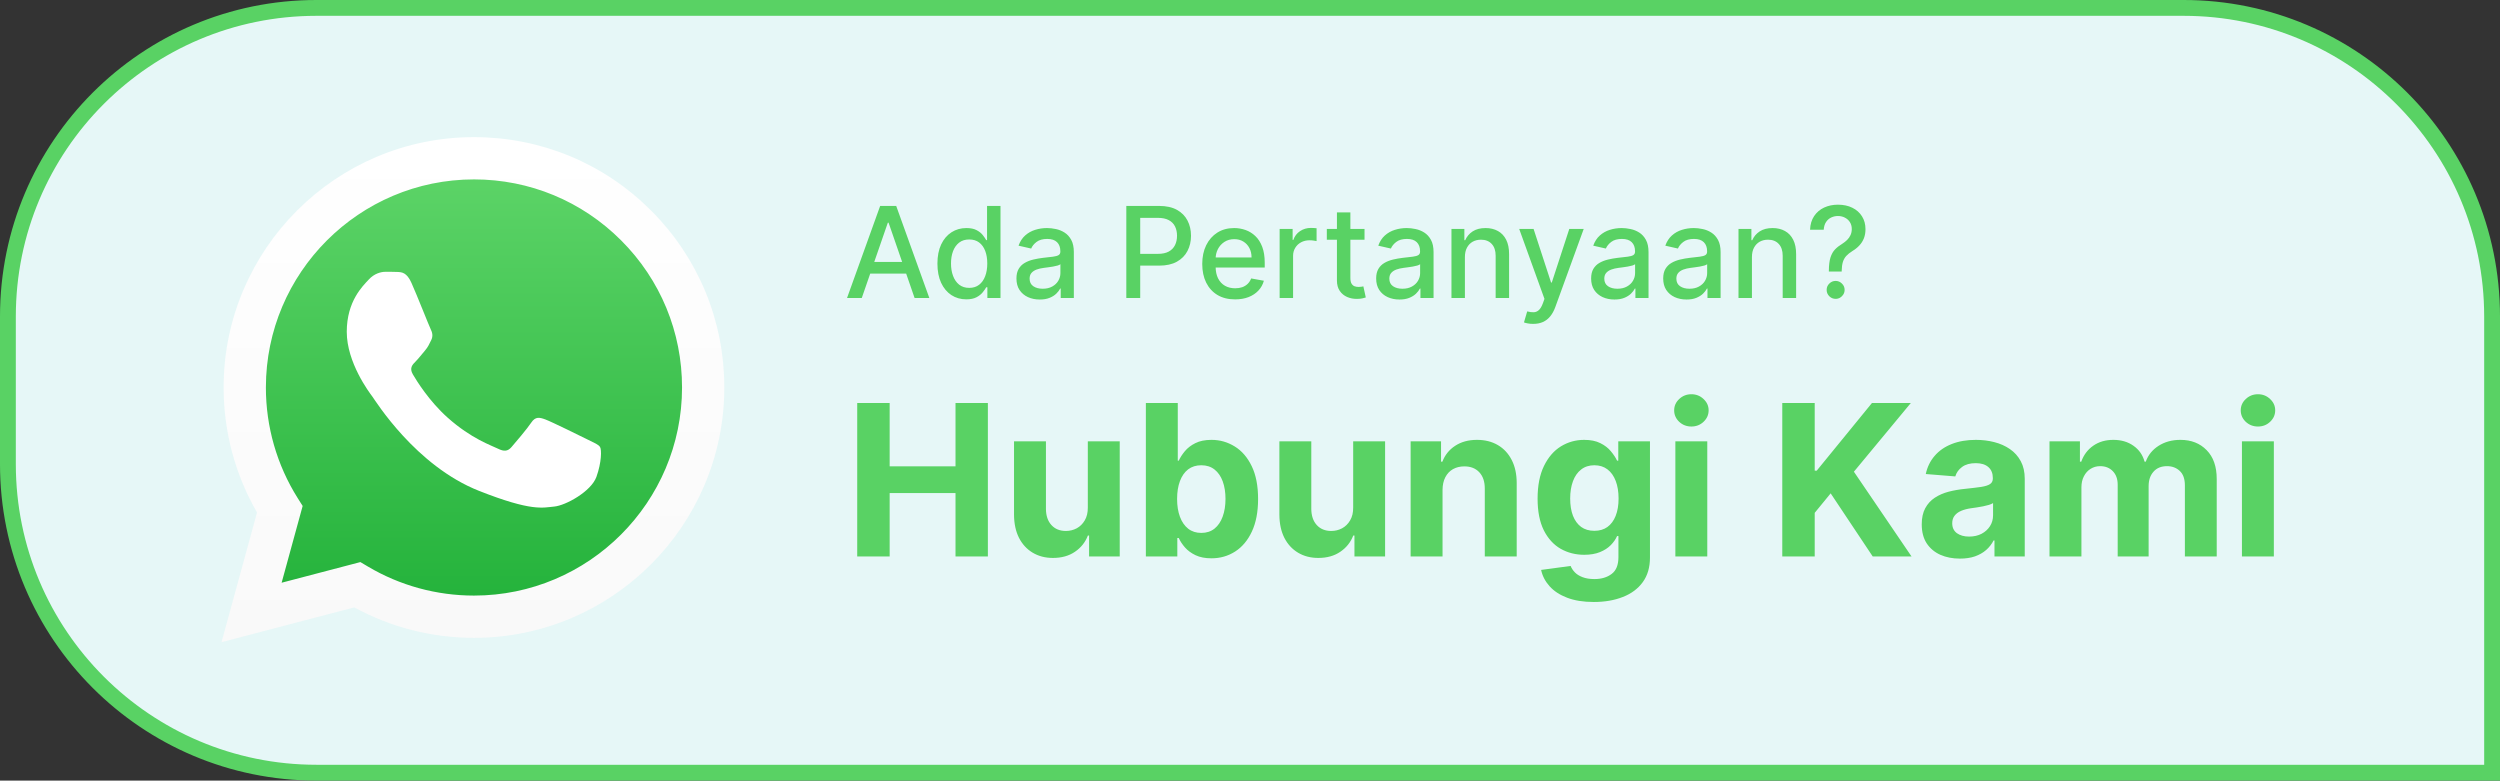
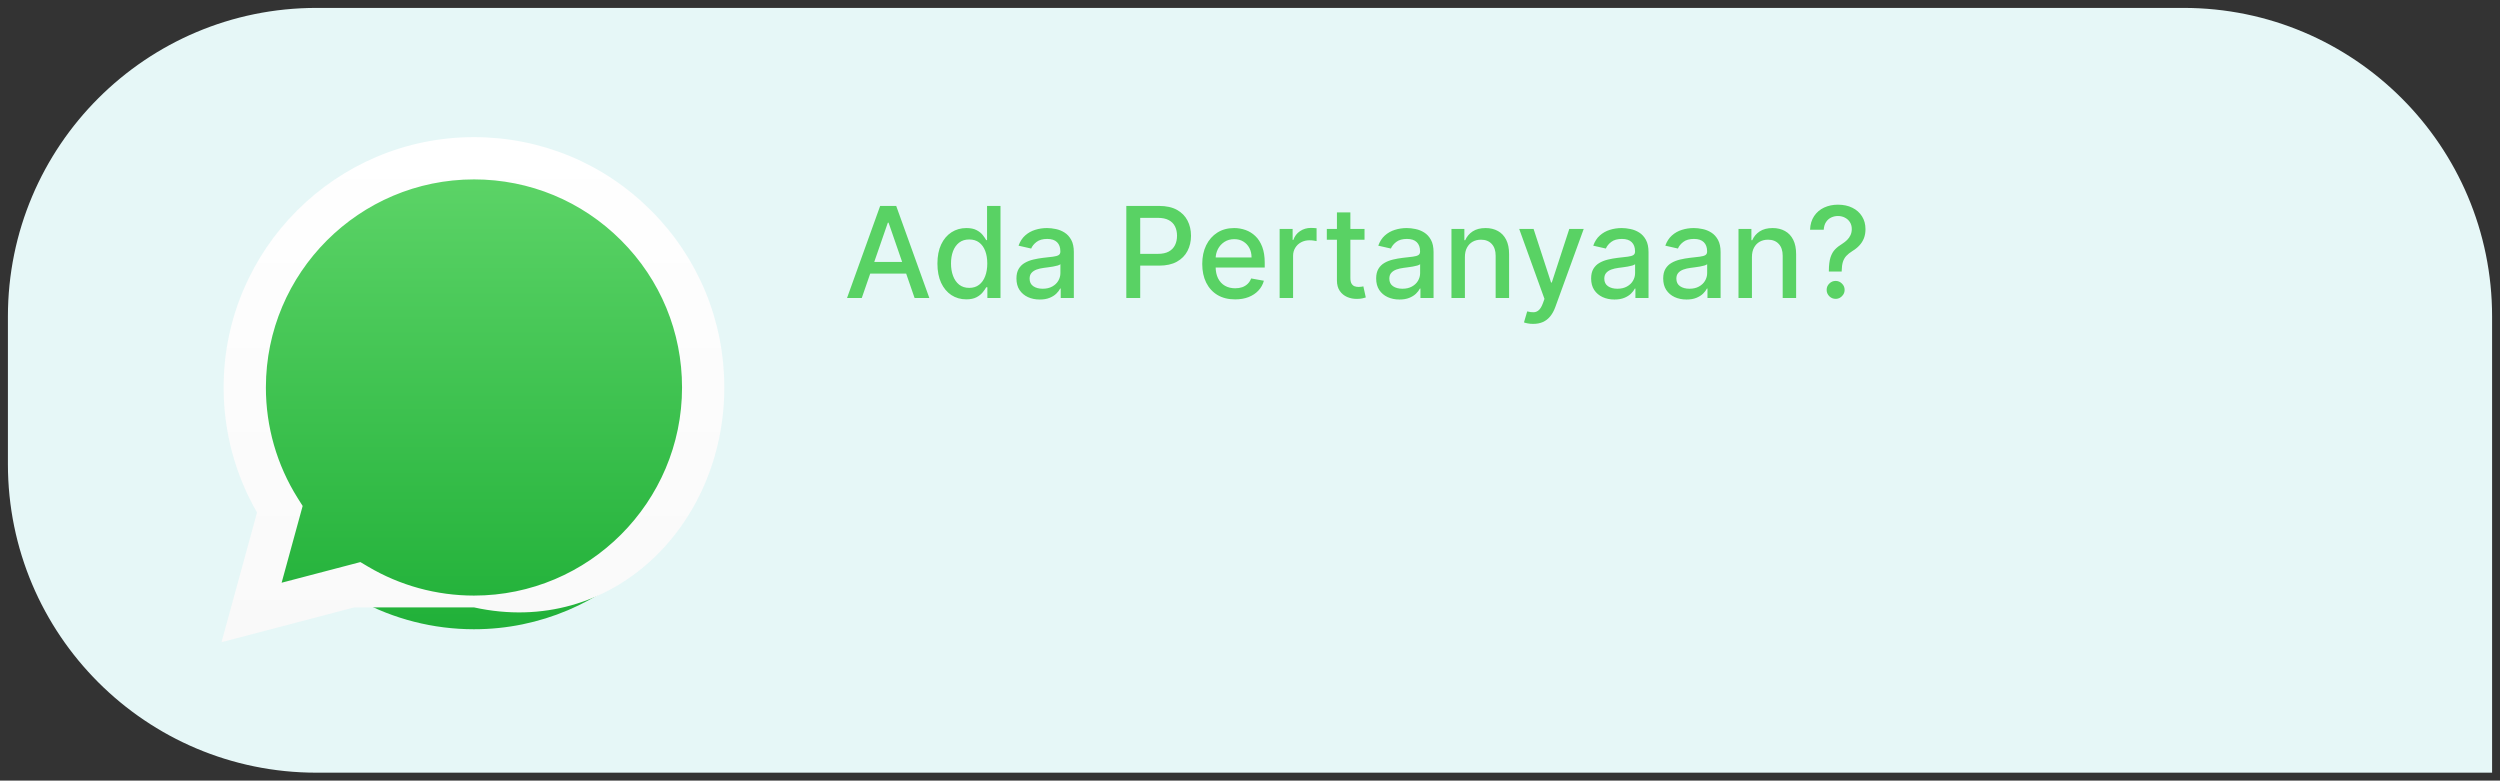
<svg xmlns="http://www.w3.org/2000/svg" width="474" height="148" viewBox="0 0 474 148" fill="none">
  <rect x="0" y="0" width="474" height="148" fill="#333333" stroke="none" />
  <path d="M60 1.5H414C446.309 1.5 472.5 27.691 472.5 60V146.5H60C27.691 146.5 1.5 120.309 1.5 88V60C1.5 27.691 27.691 1.5 60 1.5Z" fill="#E6F7F7" />
  <path d="M44.034 73.463C44.032 81.534 46.141 89.416 50.151 96.363L43.65 120.1L67.941 113.73C74.634 117.378 82.169 119.303 89.837 119.305H89.858C115.111 119.305 135.667 98.755 135.678 73.498C135.683 61.259 130.921 49.75 122.269 41.092C113.619 32.434 102.114 27.663 89.856 27.658C64.6 27.658 44.044 48.206 44.034 73.463Z" fill="url(#paint0_linear_1230_7486)" />
-   <path d="M42.399 73.448C42.395 81.811 44.581 89.975 48.734 97.171L42 121.758L67.162 115.16C74.095 118.941 81.9 120.933 89.844 120.936H89.864C116.024 120.936 137.318 99.648 137.33 73.487C137.334 60.807 132.401 48.885 123.44 39.916C114.478 30.948 102.561 26.007 89.864 26.001C63.701 26.001 42.409 47.286 42.398 73.448H42.399ZM57.383 95.931L56.444 94.44C52.494 88.16 50.409 80.903 50.413 73.451C50.421 51.706 68.118 34.015 89.879 34.015C100.418 34.02 110.322 38.127 117.771 45.582C125.22 53.035 129.318 62.945 129.315 73.483C129.306 95.229 111.609 112.923 89.865 112.923H89.849C82.769 112.919 75.825 111.018 69.769 107.424L68.328 106.57L53.396 110.485L57.383 95.931Z" fill="url(#paint1_linear_1230_7486)" />
-   <path fill-rule="evenodd" clip-rule="evenodd" d="M78.001 53.612C77.113 51.637 76.178 51.597 75.333 51.563C74.641 51.533 73.85 51.535 73.06 51.535C72.269 51.535 70.984 51.832 69.897 53.019C68.81 54.206 65.746 57.075 65.746 62.91C65.746 68.745 69.996 74.383 70.589 75.175C71.182 75.966 78.794 88.323 90.848 93.077C100.867 97.028 102.905 96.242 105.08 96.044C107.254 95.847 112.097 93.176 113.085 90.406C114.074 87.637 114.074 85.264 113.777 84.768C113.48 84.274 112.69 83.977 111.504 83.384C110.317 82.791 104.487 79.921 103.4 79.526C102.312 79.131 101.521 78.933 100.731 80.12C99.94 81.306 97.669 83.977 96.977 84.768C96.285 85.561 95.593 85.659 94.407 85.066C93.221 84.471 89.401 83.22 84.869 79.18C81.344 76.037 78.964 72.155 78.271 70.967C77.58 69.781 78.198 69.139 78.792 68.547C79.325 68.016 79.979 67.163 80.572 66.471C81.163 65.778 81.361 65.284 81.756 64.493C82.152 63.701 81.954 63.008 81.658 62.415C81.361 61.822 79.056 55.957 78.001 53.612Z" fill="white" />
+   <path d="M42.399 73.448C42.395 81.811 44.581 89.975 48.734 97.171L42 121.758L67.162 115.16H89.864C116.024 120.936 137.318 99.648 137.33 73.487C137.334 60.807 132.401 48.885 123.44 39.916C114.478 30.948 102.561 26.007 89.864 26.001C63.701 26.001 42.409 47.286 42.398 73.448H42.399ZM57.383 95.931L56.444 94.44C52.494 88.16 50.409 80.903 50.413 73.451C50.421 51.706 68.118 34.015 89.879 34.015C100.418 34.02 110.322 38.127 117.771 45.582C125.22 53.035 129.318 62.945 129.315 73.483C129.306 95.229 111.609 112.923 89.865 112.923H89.849C82.769 112.919 75.825 111.018 69.769 107.424L68.328 106.57L53.396 110.485L57.383 95.931Z" fill="url(#paint1_linear_1230_7486)" />
  <path d="M163.392 56.5H160.597L166.878 39.045H169.92L176.202 56.5H173.406L168.472 42.216H168.335L163.392 56.5ZM163.861 49.665H172.929V51.881H163.861V49.665ZM183.207 56.756C182.151 56.756 181.207 56.486 180.378 55.946C179.554 55.401 178.906 54.625 178.435 53.619C177.969 52.608 177.736 51.395 177.736 49.98C177.736 48.565 177.972 47.355 178.443 46.349C178.92 45.344 179.574 44.574 180.403 44.04C181.233 43.506 182.173 43.239 183.224 43.239C184.037 43.239 184.69 43.375 185.185 43.648C185.685 43.915 186.071 44.227 186.344 44.585C186.622 44.943 186.838 45.258 186.991 45.531H187.145V39.045H189.693V56.5H187.205V54.463H186.991C186.838 54.742 186.616 55.06 186.327 55.418C186.043 55.776 185.651 56.088 185.151 56.355C184.651 56.622 184.003 56.756 183.207 56.756ZM183.77 54.582C184.503 54.582 185.122 54.389 185.628 54.003C186.139 53.611 186.526 53.068 186.787 52.375C187.054 51.682 187.188 50.875 187.188 49.955C187.188 49.045 187.057 48.25 186.795 47.568C186.534 46.886 186.151 46.355 185.645 45.974C185.139 45.594 184.514 45.403 183.77 45.403C183.003 45.403 182.364 45.602 181.852 46C181.341 46.398 180.955 46.94 180.693 47.628C180.438 48.315 180.31 49.091 180.31 49.955C180.31 50.83 180.44 51.617 180.702 52.315C180.963 53.014 181.349 53.568 181.861 53.977C182.378 54.381 183.014 54.582 183.77 54.582ZM197.14 56.79C196.31 56.79 195.56 56.636 194.89 56.33C194.219 56.017 193.688 55.565 193.296 54.974C192.91 54.383 192.717 53.659 192.717 52.801C192.717 52.062 192.859 51.455 193.143 50.977C193.427 50.5 193.81 50.122 194.293 49.844C194.776 49.565 195.316 49.355 195.913 49.213C196.509 49.071 197.117 48.963 197.737 48.889C198.521 48.798 199.157 48.724 199.646 48.668C200.134 48.605 200.489 48.506 200.711 48.369C200.933 48.233 201.043 48.011 201.043 47.705V47.645C201.043 46.901 200.833 46.324 200.413 45.915C199.998 45.506 199.379 45.301 198.555 45.301C197.697 45.301 197.021 45.492 196.526 45.872C196.038 46.247 195.7 46.665 195.512 47.125L193.117 46.58C193.401 45.784 193.816 45.142 194.362 44.653C194.913 44.159 195.546 43.801 196.262 43.58C196.978 43.352 197.731 43.239 198.521 43.239C199.043 43.239 199.597 43.301 200.183 43.426C200.773 43.545 201.325 43.767 201.836 44.091C202.353 44.415 202.776 44.878 203.106 45.48C203.435 46.077 203.6 46.852 203.6 47.807V56.5H201.112V54.71H201.009C200.844 55.04 200.597 55.364 200.268 55.682C199.938 56 199.515 56.264 198.998 56.474C198.481 56.685 197.862 56.79 197.14 56.79ZM197.694 54.744C198.398 54.744 199.001 54.605 199.501 54.327C200.006 54.048 200.39 53.685 200.651 53.236C200.918 52.781 201.052 52.295 201.052 51.778V50.091C200.961 50.182 200.785 50.267 200.523 50.347C200.268 50.42 199.975 50.486 199.646 50.543C199.316 50.594 198.995 50.642 198.683 50.688C198.37 50.727 198.109 50.761 197.898 50.79C197.404 50.852 196.952 50.957 196.543 51.105C196.14 51.253 195.816 51.466 195.572 51.744C195.333 52.017 195.214 52.381 195.214 52.835C195.214 53.466 195.447 53.943 195.913 54.267C196.379 54.585 196.972 54.744 197.694 54.744ZM213.55 56.5V39.045H219.772C221.13 39.045 222.255 39.293 223.147 39.787C224.039 40.281 224.707 40.957 225.15 41.815C225.593 42.668 225.815 43.628 225.815 44.696C225.815 45.77 225.59 46.736 225.141 47.594C224.698 48.446 224.028 49.122 223.13 49.622C222.238 50.117 221.116 50.364 219.763 50.364H215.485V48.131H219.525C220.383 48.131 221.079 47.983 221.613 47.688C222.147 47.386 222.539 46.977 222.789 46.46C223.039 45.943 223.164 45.355 223.164 44.696C223.164 44.037 223.039 43.452 222.789 42.94C222.539 42.429 222.144 42.028 221.604 41.739C221.07 41.449 220.366 41.304 219.491 41.304H216.184V56.5H213.55ZM234.175 56.764C232.886 56.764 231.775 56.489 230.843 55.938C229.917 55.381 229.201 54.599 228.695 53.594C228.195 52.582 227.945 51.398 227.945 50.04C227.945 48.699 228.195 47.517 228.695 46.494C229.201 45.472 229.906 44.673 230.809 44.099C231.718 43.526 232.781 43.239 233.996 43.239C234.735 43.239 235.451 43.361 236.144 43.605C236.837 43.849 237.46 44.233 238.011 44.756C238.562 45.278 238.996 45.957 239.315 46.793C239.633 47.622 239.792 48.631 239.792 49.818V50.722H229.386V48.812H237.295C237.295 48.142 237.158 47.548 236.886 47.031C236.613 46.508 236.229 46.097 235.735 45.795C235.246 45.494 234.673 45.344 234.013 45.344C233.298 45.344 232.673 45.52 232.138 45.872C231.61 46.219 231.201 46.673 230.911 47.236C230.627 47.793 230.485 48.398 230.485 49.051V50.543C230.485 51.418 230.638 52.162 230.945 52.776C231.258 53.389 231.692 53.858 232.249 54.182C232.806 54.5 233.457 54.659 234.201 54.659C234.684 54.659 235.124 54.591 235.522 54.455C235.92 54.312 236.263 54.102 236.553 53.824C236.843 53.545 237.065 53.202 237.218 52.793L239.63 53.227C239.437 53.938 239.09 54.56 238.59 55.094C238.096 55.622 237.474 56.034 236.724 56.33C235.979 56.619 235.13 56.764 234.175 56.764ZM242.619 56.5V43.409H245.082V45.489H245.219C245.457 44.784 245.878 44.23 246.48 43.827C247.088 43.418 247.776 43.213 248.543 43.213C248.702 43.213 248.889 43.219 249.105 43.23C249.327 43.242 249.5 43.256 249.625 43.273V45.71C249.523 45.682 249.341 45.651 249.08 45.617C248.818 45.577 248.557 45.557 248.295 45.557C247.693 45.557 247.156 45.685 246.685 45.94C246.219 46.19 245.849 46.54 245.577 46.989C245.304 47.432 245.168 47.938 245.168 48.506V56.5H242.619ZM258.714 43.409V45.455H251.564V43.409H258.714ZM253.482 40.273H256.03V52.656C256.03 53.151 256.104 53.523 256.251 53.773C256.399 54.017 256.589 54.185 256.822 54.276C257.061 54.361 257.32 54.403 257.598 54.403C257.803 54.403 257.982 54.389 258.135 54.361C258.288 54.332 258.408 54.31 258.493 54.293L258.953 56.398C258.805 56.455 258.595 56.511 258.322 56.568C258.05 56.631 257.709 56.665 257.3 56.67C256.629 56.682 256.004 56.562 255.425 56.312C254.845 56.062 254.376 55.676 254.018 55.153C253.661 54.631 253.482 53.974 253.482 53.185V40.273ZM265.343 56.79C264.513 56.79 263.763 56.636 263.093 56.33C262.423 56.017 261.891 55.565 261.499 54.974C261.113 54.383 260.92 53.659 260.92 52.801C260.92 52.062 261.062 51.455 261.346 50.977C261.63 50.5 262.013 50.122 262.496 49.844C262.979 49.565 263.519 49.355 264.116 49.213C264.712 49.071 265.32 48.963 265.94 48.889C266.724 48.798 267.36 48.724 267.849 48.668C268.337 48.605 268.692 48.506 268.914 48.369C269.136 48.233 269.246 48.011 269.246 47.705V47.645C269.246 46.901 269.036 46.324 268.616 45.915C268.201 45.506 267.582 45.301 266.758 45.301C265.9 45.301 265.224 45.492 264.729 45.872C264.241 46.247 263.903 46.665 263.715 47.125L261.32 46.58C261.604 45.784 262.019 45.142 262.565 44.653C263.116 44.159 263.749 43.801 264.465 43.58C265.181 43.352 265.934 43.239 266.724 43.239C267.246 43.239 267.8 43.301 268.386 43.426C268.977 43.545 269.528 43.767 270.039 44.091C270.556 44.415 270.979 44.878 271.309 45.48C271.638 46.077 271.803 46.852 271.803 47.807V56.5H269.315V54.71H269.212C269.048 55.04 268.8 55.364 268.471 55.682C268.141 56 267.718 56.264 267.201 56.474C266.684 56.685 266.065 56.79 265.343 56.79ZM265.897 54.744C266.602 54.744 267.204 54.605 267.704 54.327C268.21 54.048 268.593 53.685 268.854 53.236C269.121 52.781 269.255 52.295 269.255 51.778V50.091C269.164 50.182 268.988 50.267 268.727 50.347C268.471 50.42 268.178 50.486 267.849 50.543C267.519 50.594 267.198 50.642 266.886 50.688C266.573 50.727 266.312 50.761 266.102 50.79C265.607 50.852 265.156 50.957 264.746 51.105C264.343 51.253 264.019 51.466 263.775 51.744C263.536 52.017 263.417 52.381 263.417 52.835C263.417 53.466 263.65 53.943 264.116 54.267C264.582 54.585 265.175 54.744 265.897 54.744ZM277.746 48.727V56.5H275.197V43.409H277.643V45.54H277.805C278.107 44.847 278.578 44.29 279.22 43.869C279.868 43.449 280.683 43.239 281.666 43.239C282.558 43.239 283.339 43.426 284.01 43.801C284.68 44.17 285.2 44.722 285.57 45.455C285.939 46.188 286.124 47.094 286.124 48.173V56.5H283.575V48.48C283.575 47.531 283.328 46.79 282.834 46.256C282.339 45.716 281.661 45.446 280.797 45.446C280.206 45.446 279.68 45.574 279.22 45.83C278.766 46.085 278.405 46.46 278.138 46.955C277.876 47.443 277.746 48.034 277.746 48.727ZM290.683 61.409C290.303 61.409 289.956 61.378 289.643 61.315C289.331 61.258 289.098 61.196 288.945 61.128L289.558 59.04C290.024 59.165 290.439 59.219 290.803 59.202C291.166 59.185 291.487 59.048 291.766 58.793C292.05 58.537 292.3 58.119 292.516 57.54L292.831 56.67L288.041 43.409H290.768L294.084 53.568H294.22L297.536 43.409H300.271L294.876 58.247C294.626 58.929 294.308 59.506 293.922 59.977C293.536 60.455 293.075 60.812 292.541 61.051C292.007 61.29 291.388 61.409 290.683 61.409ZM306.101 56.79C305.271 56.79 304.521 56.636 303.851 56.33C303.18 56.017 302.649 55.565 302.257 54.974C301.871 54.383 301.678 53.659 301.678 52.801C301.678 52.062 301.82 51.455 302.104 50.977C302.388 50.5 302.771 50.122 303.254 49.844C303.737 49.565 304.277 49.355 304.874 49.213C305.47 49.071 306.078 48.963 306.697 48.889C307.482 48.798 308.118 48.724 308.607 48.668C309.095 48.605 309.45 48.506 309.672 48.369C309.893 48.233 310.004 48.011 310.004 47.705V47.645C310.004 46.901 309.794 46.324 309.374 45.915C308.959 45.506 308.339 45.301 307.516 45.301C306.658 45.301 305.982 45.492 305.487 45.872C304.999 46.247 304.661 46.665 304.473 47.125L302.078 46.58C302.362 45.784 302.777 45.142 303.322 44.653C303.874 44.159 304.507 43.801 305.223 43.58C305.939 43.352 306.692 43.239 307.482 43.239C308.004 43.239 308.558 43.301 309.143 43.426C309.734 43.545 310.286 43.767 310.797 44.091C311.314 44.415 311.737 44.878 312.067 45.48C312.396 46.077 312.561 46.852 312.561 47.807V56.5H310.072V54.71H309.97C309.805 55.04 309.558 55.364 309.229 55.682C308.899 56 308.476 56.264 307.959 56.474C307.442 56.685 306.822 56.79 306.101 56.79ZM306.655 54.744C307.359 54.744 307.962 54.605 308.462 54.327C308.967 54.048 309.351 53.685 309.612 53.236C309.879 52.781 310.013 52.295 310.013 51.778V50.091C309.922 50.182 309.746 50.267 309.484 50.347C309.229 50.42 308.936 50.486 308.607 50.543C308.277 50.594 307.956 50.642 307.643 50.688C307.331 50.727 307.07 50.761 306.859 50.79C306.365 50.852 305.913 50.957 305.504 51.105C305.101 51.253 304.777 51.466 304.533 51.744C304.294 52.017 304.175 52.381 304.175 52.835C304.175 53.466 304.408 53.943 304.874 54.267C305.339 54.585 305.933 54.744 306.655 54.744ZM319.765 56.79C318.935 56.79 318.185 56.636 317.515 56.33C316.844 56.017 316.313 55.565 315.921 54.974C315.535 54.383 315.342 53.659 315.342 52.801C315.342 52.062 315.484 51.455 315.768 50.977C316.052 50.5 316.435 50.122 316.918 49.844C317.401 49.565 317.941 49.355 318.538 49.213C319.134 49.071 319.742 48.963 320.362 48.889C321.146 48.798 321.782 48.724 322.271 48.668C322.759 48.605 323.114 48.506 323.336 48.369C323.558 48.233 323.668 48.011 323.668 47.705V47.645C323.668 46.901 323.458 46.324 323.038 45.915C322.623 45.506 322.004 45.301 321.18 45.301C320.322 45.301 319.646 45.492 319.151 45.872C318.663 46.247 318.325 46.665 318.137 47.125L315.742 46.58C316.026 45.784 316.441 45.142 316.987 44.653C317.538 44.159 318.171 43.801 318.887 43.58C319.603 43.352 320.356 43.239 321.146 43.239C321.668 43.239 322.222 43.301 322.808 43.426C323.398 43.545 323.95 43.767 324.461 44.091C324.978 44.415 325.401 44.878 325.731 45.48C326.06 46.077 326.225 46.852 326.225 47.807V56.5H323.737V54.71H323.634C323.469 55.04 323.222 55.364 322.893 55.682C322.563 56 322.14 56.264 321.623 56.474C321.106 56.685 320.487 56.79 319.765 56.79ZM320.319 54.744C321.023 54.744 321.626 54.605 322.126 54.327C322.631 54.048 323.015 53.685 323.276 53.236C323.543 52.781 323.677 52.295 323.677 51.778V50.091C323.586 50.182 323.41 50.267 323.148 50.347C322.893 50.42 322.6 50.486 322.271 50.543C321.941 50.594 321.62 50.642 321.308 50.688C320.995 50.727 320.734 50.761 320.523 50.79C320.029 50.852 319.577 50.957 319.168 51.105C318.765 51.253 318.441 51.466 318.197 51.744C317.958 52.017 317.839 52.381 317.839 52.835C317.839 53.466 318.072 53.943 318.538 54.267C319.004 54.585 319.597 54.744 320.319 54.744ZM332.168 48.727V56.5H329.619V43.409H332.065V45.54H332.227C332.528 44.847 333 44.29 333.642 43.869C334.29 43.449 335.105 43.239 336.088 43.239C336.98 43.239 337.761 43.426 338.432 43.801C339.102 44.17 339.622 44.722 339.991 45.455C340.361 46.188 340.545 47.094 340.545 48.173V56.5H337.997V48.48C337.997 47.531 337.75 46.79 337.256 46.256C336.761 45.716 336.082 45.446 335.219 45.446C334.628 45.446 334.102 45.574 333.642 45.83C333.188 46.085 332.827 46.46 332.56 46.955C332.298 47.443 332.168 48.034 332.168 48.727ZM346.75 51.48V51.318C346.761 50.261 346.866 49.42 347.065 48.795C347.27 48.17 347.56 47.665 347.935 47.278C348.31 46.892 348.761 46.54 349.29 46.222C349.631 46.006 349.938 45.764 350.21 45.497C350.483 45.23 350.699 44.923 350.858 44.577C351.017 44.23 351.097 43.847 351.097 43.426C351.097 42.92 350.977 42.483 350.739 42.114C350.5 41.744 350.182 41.46 349.784 41.261C349.392 41.057 348.955 40.955 348.472 40.955C348.034 40.955 347.616 41.045 347.219 41.227C346.821 41.409 346.491 41.693 346.23 42.08C345.969 42.46 345.818 42.952 345.778 43.554H343.188C343.227 42.531 343.486 41.668 343.963 40.963C344.44 40.253 345.071 39.716 345.855 39.352C346.645 38.989 347.517 38.807 348.472 38.807C349.517 38.807 350.432 39.003 351.216 39.395C352 39.781 352.608 40.324 353.04 41.023C353.477 41.716 353.696 42.526 353.696 43.452C353.696 44.088 353.597 44.662 353.398 45.173C353.199 45.679 352.915 46.131 352.545 46.528C352.182 46.926 351.744 47.278 351.233 47.585C350.75 47.886 350.358 48.199 350.057 48.523C349.761 48.847 349.545 49.23 349.409 49.673C349.273 50.117 349.199 50.665 349.188 51.318V51.48H346.75ZM348.037 56.662C347.571 56.662 347.17 56.497 346.835 56.168C346.5 55.832 346.332 55.429 346.332 54.957C346.332 54.492 346.5 54.094 346.835 53.764C347.17 53.429 347.571 53.261 348.037 53.261C348.497 53.261 348.895 53.429 349.23 53.764C349.571 54.094 349.741 54.492 349.741 54.957C349.741 55.27 349.662 55.557 349.503 55.818C349.349 56.074 349.145 56.278 348.889 56.432C348.634 56.585 348.349 56.662 348.037 56.662Z" fill="#59D264" />
-   <path d="M162.528 105.5V76.409H168.679V88.412H181.165V76.409H187.301V105.5H181.165V93.483H168.679V105.5H162.528ZM206.25 96.21V83.682H212.301V105.5H206.491V101.537H206.264C205.772 102.815 204.953 103.843 203.807 104.619C202.67 105.396 201.283 105.784 199.645 105.784C198.187 105.784 196.903 105.453 195.795 104.79C194.688 104.127 193.821 103.185 193.196 101.963C192.58 100.741 192.268 99.278 192.259 97.574V83.682H198.31V96.494C198.319 97.782 198.665 98.8 199.347 99.548C200.028 100.296 200.942 100.67 202.088 100.67C202.817 100.67 203.499 100.505 204.134 100.173C204.768 99.832 205.279 99.331 205.668 98.668C206.065 98.005 206.259 97.186 206.25 96.21ZM217.255 105.5V76.409H223.306V87.347H223.491C223.756 86.76 224.139 86.163 224.641 85.557C225.153 84.941 225.816 84.43 226.63 84.023C227.454 83.606 228.477 83.398 229.698 83.398C231.289 83.398 232.757 83.814 234.102 84.648C235.446 85.472 236.521 86.717 237.326 88.383C238.131 90.041 238.533 92.119 238.533 94.619C238.533 97.053 238.14 99.108 237.354 100.784C236.578 102.451 235.517 103.715 234.173 104.577C232.837 105.429 231.341 105.855 229.684 105.855C228.51 105.855 227.511 105.661 226.687 105.273C225.872 104.884 225.205 104.397 224.684 103.81C224.163 103.213 223.765 102.612 223.491 102.006H223.221V105.5H217.255ZM223.178 94.591C223.178 95.888 223.358 97.02 223.718 97.986C224.078 98.952 224.599 99.704 225.281 100.244C225.962 100.775 226.791 101.04 227.766 101.04C228.751 101.04 229.585 100.77 230.266 100.23C230.948 99.681 231.464 98.923 231.815 97.957C232.174 96.982 232.354 95.86 232.354 94.591C232.354 93.331 232.179 92.224 231.829 91.267C231.478 90.311 230.962 89.562 230.281 89.023C229.599 88.483 228.761 88.213 227.766 88.213C226.781 88.213 225.948 88.474 225.266 88.994C224.594 89.515 224.078 90.254 223.718 91.21C223.358 92.167 223.178 93.294 223.178 94.591ZM256.562 96.21V83.682H262.614V105.5H256.804V101.537H256.577C256.084 102.815 255.265 103.843 254.119 104.619C252.983 105.396 251.596 105.784 249.957 105.784C248.499 105.784 247.216 105.453 246.108 104.79C245 104.127 244.134 103.185 243.509 101.963C242.893 100.741 242.58 99.278 242.571 97.574V83.682H248.622V96.494C248.632 97.782 248.977 98.8 249.659 99.548C250.341 100.296 251.255 100.67 252.401 100.67C253.13 100.67 253.812 100.505 254.446 100.173C255.08 99.832 255.592 99.331 255.98 98.668C256.378 98.005 256.572 97.186 256.562 96.21ZM273.505 92.886V105.5H267.454V83.682H273.221V87.531H273.477C273.96 86.262 274.769 85.258 275.906 84.52C277.042 83.772 278.42 83.398 280.039 83.398C281.554 83.398 282.875 83.729 284.002 84.392C285.129 85.055 286.005 86.002 286.63 87.233C287.255 88.454 287.567 89.913 287.567 91.608V105.5H281.516V92.688C281.526 91.352 281.185 90.311 280.494 89.562C279.802 88.805 278.851 88.426 277.638 88.426C276.824 88.426 276.104 88.601 275.479 88.952C274.864 89.302 274.381 89.813 274.031 90.486C273.69 91.149 273.514 91.949 273.505 92.886ZM302.166 114.136C300.206 114.136 298.525 113.866 297.124 113.327C295.732 112.796 294.624 112.072 293.8 111.153C292.976 110.235 292.441 109.203 292.195 108.057L297.791 107.304C297.962 107.74 298.232 108.147 298.601 108.526C298.97 108.904 299.458 109.207 300.064 109.435C300.679 109.671 301.428 109.79 302.308 109.79C303.625 109.79 304.709 109.468 305.561 108.824C306.423 108.189 306.854 107.124 306.854 105.628V101.636H306.598C306.333 102.242 305.935 102.815 305.405 103.355C304.875 103.895 304.193 104.335 303.359 104.676C302.526 105.017 301.532 105.188 300.376 105.188C298.738 105.188 297.247 104.809 295.902 104.051C294.567 103.284 293.501 102.115 292.706 100.543C291.92 98.961 291.527 96.963 291.527 94.548C291.527 92.077 291.929 90.012 292.734 88.355C293.539 86.698 294.609 85.457 295.945 84.633C297.289 83.81 298.762 83.398 300.362 83.398C301.584 83.398 302.607 83.606 303.43 84.023C304.254 84.43 304.917 84.941 305.419 85.557C305.93 86.163 306.323 86.76 306.598 87.347H306.825V83.682H312.834V105.713C312.834 107.569 312.379 109.122 311.47 110.372C310.561 111.622 309.302 112.56 307.692 113.185C306.091 113.819 304.25 114.136 302.166 114.136ZM302.294 100.642C303.269 100.642 304.093 100.401 304.766 99.918C305.447 99.425 305.968 98.724 306.328 97.815C306.697 96.897 306.882 95.798 306.882 94.52C306.882 93.242 306.702 92.133 306.342 91.196C305.982 90.249 305.462 89.515 304.78 88.994C304.098 88.474 303.269 88.213 302.294 88.213C301.3 88.213 300.462 88.483 299.78 89.023C299.098 89.553 298.582 90.292 298.232 91.239C297.881 92.186 297.706 93.279 297.706 94.52C297.706 95.779 297.881 96.868 298.232 97.787C298.591 98.696 299.107 99.401 299.78 99.903C300.462 100.396 301.3 100.642 302.294 100.642ZM317.649 105.5V83.682H323.7V105.5H317.649ZM320.689 80.869C319.789 80.869 319.018 80.571 318.374 79.974C317.739 79.368 317.422 78.644 317.422 77.801C317.422 76.968 317.739 76.253 318.374 75.656C319.018 75.05 319.789 74.747 320.689 74.747C321.589 74.747 322.356 75.05 322.99 75.656C323.634 76.253 323.956 76.968 323.956 77.801C323.956 78.644 323.634 79.368 322.99 79.974C322.356 80.571 321.589 80.869 320.689 80.869ZM337.919 105.5V76.409H344.07V89.236H344.453L354.922 76.409H362.294L351.499 89.435L362.422 105.5H355.064L347.095 93.54L344.07 97.233V105.5H337.919ZM371.605 105.912C370.213 105.912 368.973 105.67 367.884 105.188C366.795 104.695 365.933 103.971 365.298 103.014C364.673 102.048 364.361 100.846 364.361 99.406C364.361 98.194 364.583 97.176 365.028 96.352C365.473 95.528 366.08 94.865 366.847 94.364C367.614 93.862 368.485 93.483 369.46 93.227C370.445 92.972 371.477 92.792 372.557 92.688C373.826 92.555 374.848 92.432 375.625 92.318C376.402 92.195 376.965 92.015 377.315 91.778C377.666 91.542 377.841 91.191 377.841 90.727V90.642C377.841 89.742 377.557 89.046 376.989 88.554C376.43 88.062 375.634 87.815 374.602 87.815C373.513 87.815 372.647 88.057 372.003 88.54C371.359 89.013 370.933 89.61 370.724 90.329L365.128 89.875C365.412 88.549 365.971 87.403 366.804 86.438C367.637 85.462 368.712 84.714 370.028 84.193C371.354 83.663 372.888 83.398 374.631 83.398C375.843 83.398 377.003 83.54 378.111 83.824C379.228 84.108 380.218 84.548 381.08 85.145C381.951 85.742 382.637 86.508 383.139 87.446C383.641 88.374 383.892 89.487 383.892 90.784V105.5H378.153V102.474H377.983C377.633 103.156 377.164 103.758 376.577 104.278C375.99 104.79 375.284 105.192 374.46 105.486C373.636 105.77 372.685 105.912 371.605 105.912ZM373.338 101.736C374.228 101.736 375.014 101.561 375.696 101.21C376.378 100.85 376.913 100.367 377.301 99.761C377.689 99.155 377.884 98.469 377.884 97.702V95.386C377.694 95.51 377.434 95.623 377.102 95.727C376.78 95.822 376.416 95.912 376.009 95.997C375.601 96.073 375.194 96.144 374.787 96.21C374.38 96.267 374.01 96.319 373.679 96.367C372.969 96.471 372.348 96.636 371.818 96.864C371.288 97.091 370.876 97.399 370.582 97.787C370.289 98.166 370.142 98.639 370.142 99.207C370.142 100.031 370.44 100.661 371.037 101.097C371.643 101.523 372.41 101.736 373.338 101.736ZM388.587 105.5V83.682H394.354V87.531H394.609C395.064 86.253 395.821 85.244 396.882 84.506C397.943 83.767 399.212 83.398 400.689 83.398C402.185 83.398 403.459 83.772 404.51 84.52C405.561 85.258 406.262 86.262 406.612 87.531H406.839C407.285 86.281 408.089 85.282 409.254 84.534C410.429 83.776 411.816 83.398 413.416 83.398C415.452 83.398 417.105 84.046 418.374 85.344C419.652 86.632 420.291 88.459 420.291 90.827V105.5H414.254V92.02C414.254 90.808 413.932 89.899 413.288 89.293C412.644 88.687 411.839 88.383 410.874 88.383C409.775 88.383 408.918 88.734 408.303 89.435C407.687 90.126 407.379 91.04 407.379 92.176V105.5H401.513V91.892C401.513 90.822 401.205 89.97 400.589 89.335C399.983 88.701 399.183 88.383 398.189 88.383C397.517 88.383 396.911 88.554 396.371 88.895C395.84 89.226 395.419 89.695 395.107 90.301C394.794 90.898 394.638 91.599 394.638 92.403V105.5H388.587ZM425.071 105.5V83.682H431.122V105.5H425.071ZM428.111 80.869C427.211 80.869 426.439 80.571 425.795 79.974C425.161 79.368 424.844 78.644 424.844 77.801C424.844 76.968 425.161 76.253 425.795 75.656C426.439 75.05 427.211 74.747 428.111 74.747C429.01 74.747 429.777 75.05 430.412 75.656C431.056 76.253 431.378 76.968 431.378 77.801C431.378 78.644 431.056 79.368 430.412 79.974C429.777 80.571 429.01 80.869 428.111 80.869Z" fill="#59D264" />
-   <path d="M60 1.5H414C446.309 1.5 472.5 27.691 472.5 60V146.5H60C27.691 146.5 1.5 120.309 1.5 88V60C1.5 27.691 27.691 1.5 60 1.5Z" stroke="#59D264" stroke-width="3" />
  <defs>
    <linearGradient id="paint0_linear_1230_7486" x1="89.664" y1="120.1" x2="89.664" y2="27.658" gradientUnits="userSpaceOnUse">
      <stop stop-color="#20B038" />
      <stop offset="1" stop-color="#60D66A" />
    </linearGradient>
    <linearGradient id="paint1_linear_1230_7486" x1="89.665" y1="121.758" x2="89.665" y2="26.001" gradientUnits="userSpaceOnUse">
      <stop stop-color="#F9F9F9" />
      <stop offset="1" stop-color="white" />
    </linearGradient>
  </defs>
</svg>